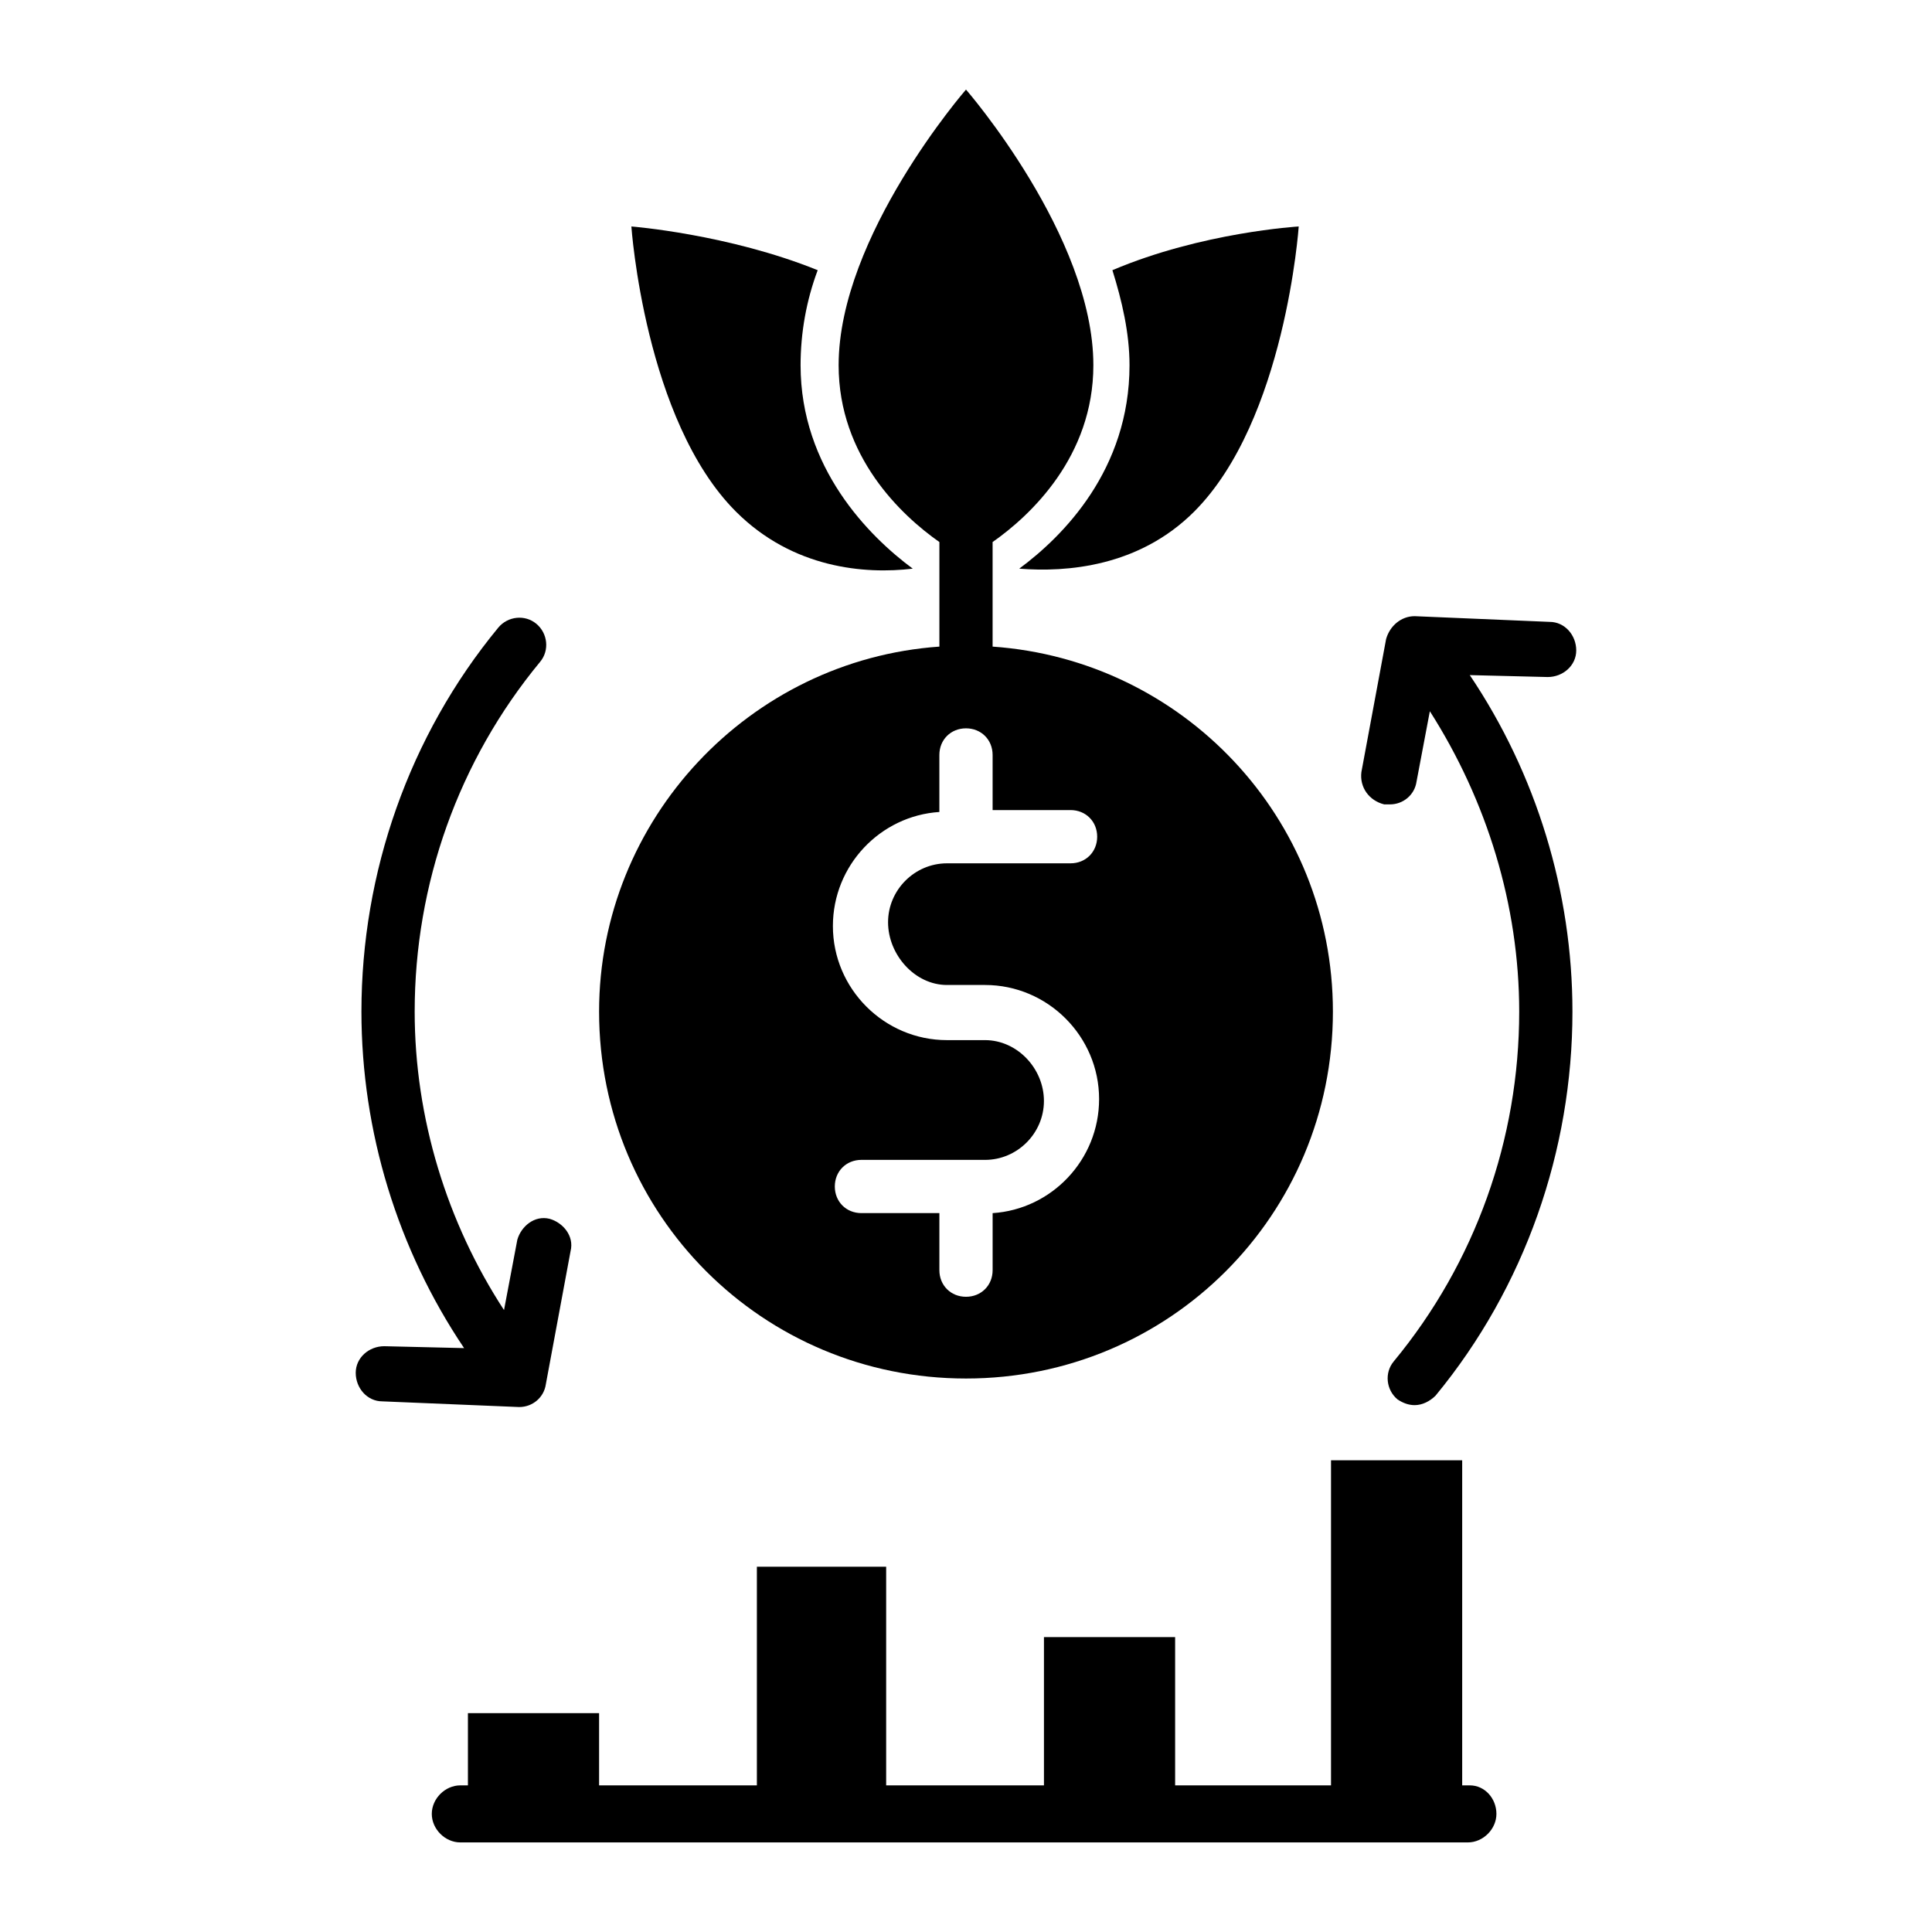
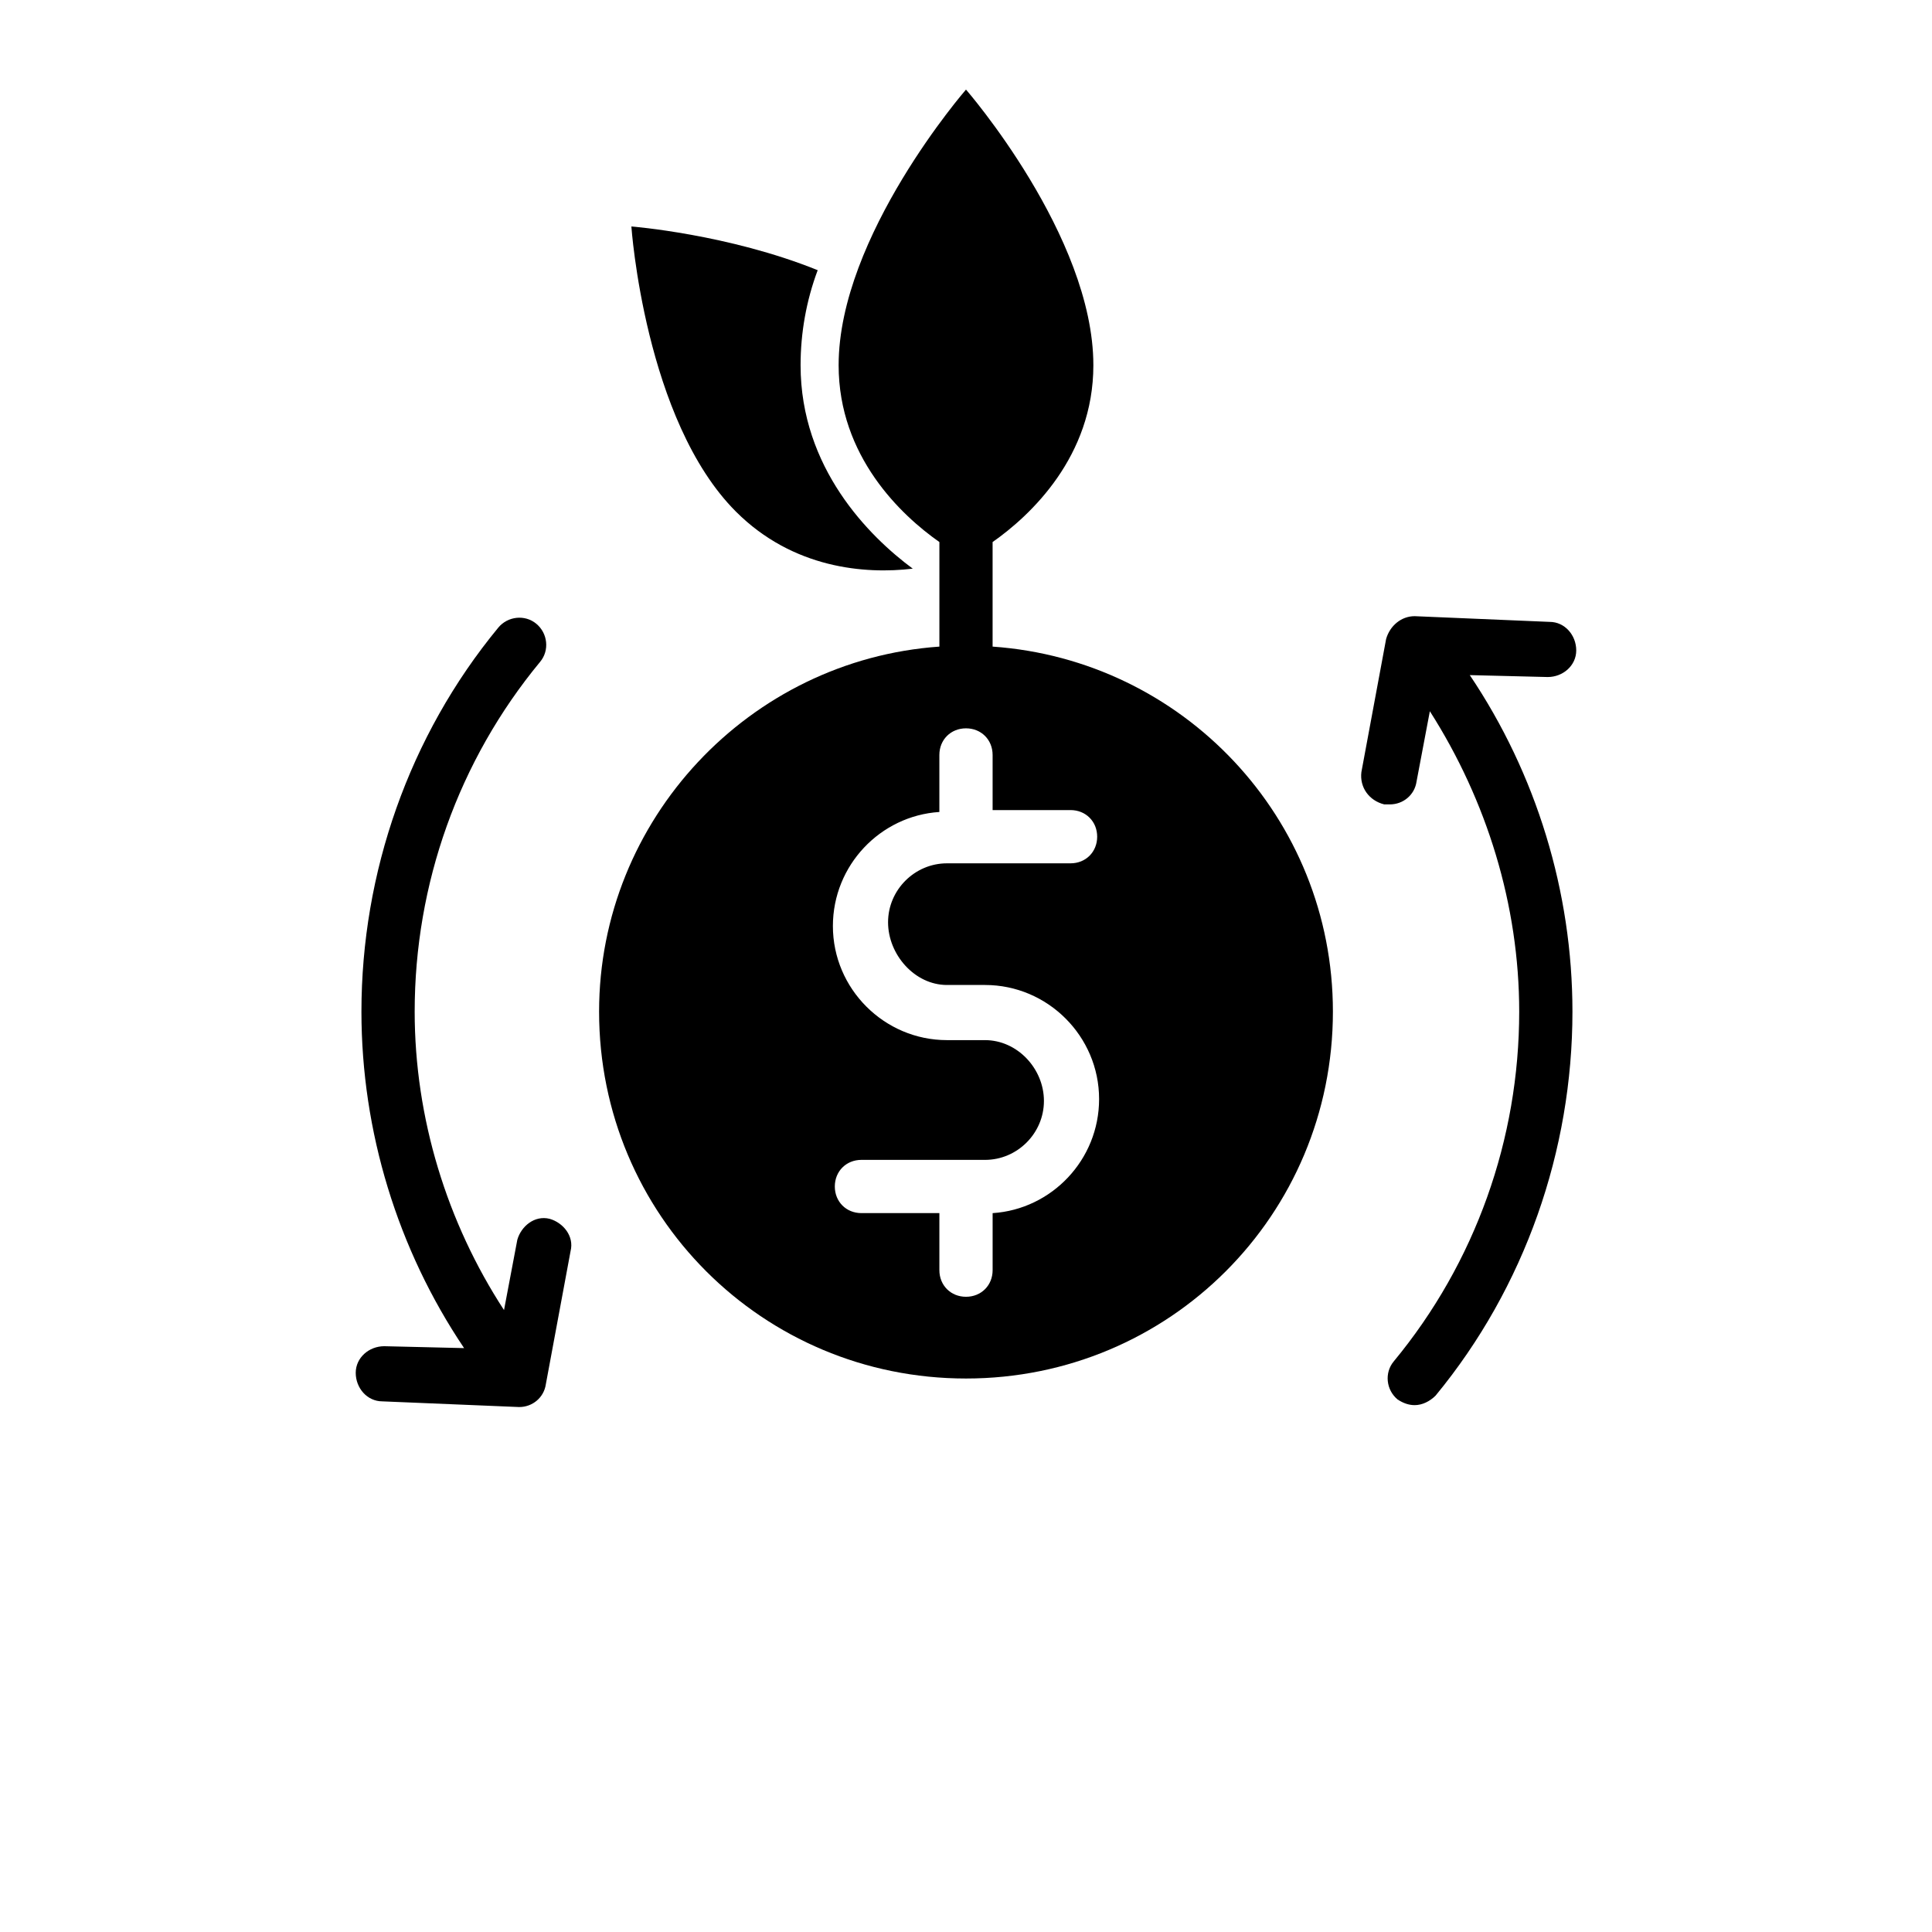
<svg xmlns="http://www.w3.org/2000/svg" fill="#000000" width="800px" height="800px" version="1.1" viewBox="144 144 512 512">
  <g>
    <path d="m385.89 294.7c-11.586-8.566-29.727-26.703-29.727-53.906 0-8.566 1.512-17.129 4.535-25.191-23.68-9.574-49.375-11.586-49.375-11.586s3.527 51.387 27.711 75.57c15.117 15.113 34.262 16.625 46.855 15.113z" />
-     <path d="m414.11 294.7c12.594 1.008 31.738-0.504 46.352-15.113 24.184-24.184 27.711-75.57 27.711-75.57s-25.695 1.512-49.375 11.586c2.519 8.062 4.535 16.625 4.535 25.191-0.004 27.707-17.637 45.34-29.223 53.906z" />
    <path d="m400 509.32c53.906 0 97.234-43.328 97.234-97.234 0-51.387-39.801-93.203-90.184-96.73v-0.504-26.199-1.008c10.078-7.055 26.703-22.672 26.703-46.855 0-34.258-33.754-73.051-33.754-73.051s-33.754 38.793-33.754 73.051c0 24.184 16.625 39.801 26.703 46.855v1.008 26.199 0.504c-50.383 3.527-90.184 45.848-90.184 96.73-0.004 53.906 43.324 97.234 97.234 97.234zm5.035-89.676h-10.078c-16.625 0-30.23-13.602-30.23-30.23 0-16.121 12.594-29.223 28.215-30.23v-15.113c0-4.031 3.023-7.055 7.055-7.055s7.055 3.023 7.055 7.055v14.609h20.656c4.031 0 7.055 3.023 7.055 7.055s-3.023 7.055-7.055 7.055h-32.746c-8.566 0-15.617 7.055-15.617 15.617 0 8.566 7.051 16.625 15.617 16.625h10.078c16.625 0 30.23 13.602 30.23 30.23 0 16.121-12.594 29.223-28.215 30.23v15.113c0 4.031-3.023 7.055-7.055 7.055s-7.055-3.023-7.055-7.055v-15.117h-20.656c-4.031 0-7.055-3.023-7.055-7.055s3.023-7.055 7.055-7.055l32.746 0.004c8.566 0 15.617-7.055 15.617-15.617 0.004-8.566-7.051-16.121-15.617-16.121z" />
    <path d="m554.16 323.42c4.031 0 7.559-3.023 7.559-7.055s-3.023-7.559-7.055-7.559l-35.77-1.512c-3.527 0-6.551 2.519-7.559 6.047l-6.551 35.266c-0.504 4.031 2.016 7.559 6.047 8.566h1.512c3.527 0 6.551-2.519 7.055-6.047l3.527-18.641c15.113 23.68 23.68 51.387 23.68 79.602 0 33.754-11.586 66.504-33.25 92.699-2.519 3.023-2.016 7.559 1.008 10.078 1.512 1.008 3.023 1.512 4.535 1.512 2.016 0 4.031-1.008 5.543-2.519 23.68-28.719 36.273-64.992 36.273-101.77 0-31.738-9.574-62.977-27.207-89.176z" />
    <path d="m281.6 516.88c3.527 0 6.551-2.519 7.055-6.047l6.551-35.266c1.008-4.031-2.016-7.559-5.543-8.566-4.031-1.008-7.559 2.016-8.566 5.543l-3.527 18.641c-15.113-23.176-23.676-50.883-23.676-79.098 0-33.754 11.586-66.504 33.25-92.699 2.519-3.023 2.016-7.559-1.008-10.078-3.023-2.519-7.559-2.016-10.078 1.008-23.68 28.719-36.273 64.992-36.273 101.77 0 31.738 9.574 62.977 27.207 89.176l-21.16-0.504c-4.031 0-7.559 3.023-7.559 7.055s3.023 7.559 7.055 7.559l36.273 1.508c-0.504 0 0 0 0 0z" />
-     <path d="m533.51 617.14h-2.016v-86.152h-34.762v86.152h-41.312v-39.297h-34.762v39.297h-41.816v-57.938h-34.262v57.938h-41.816v-19.145h-34.762v19.145h-2.016c-4.031 0-7.559 3.527-7.559 7.559s3.527 7.559 7.559 7.559h267.02c4.031 0 7.559-3.527 7.559-7.559s-3.023-7.559-7.055-7.559z" />
  </g>
</svg>